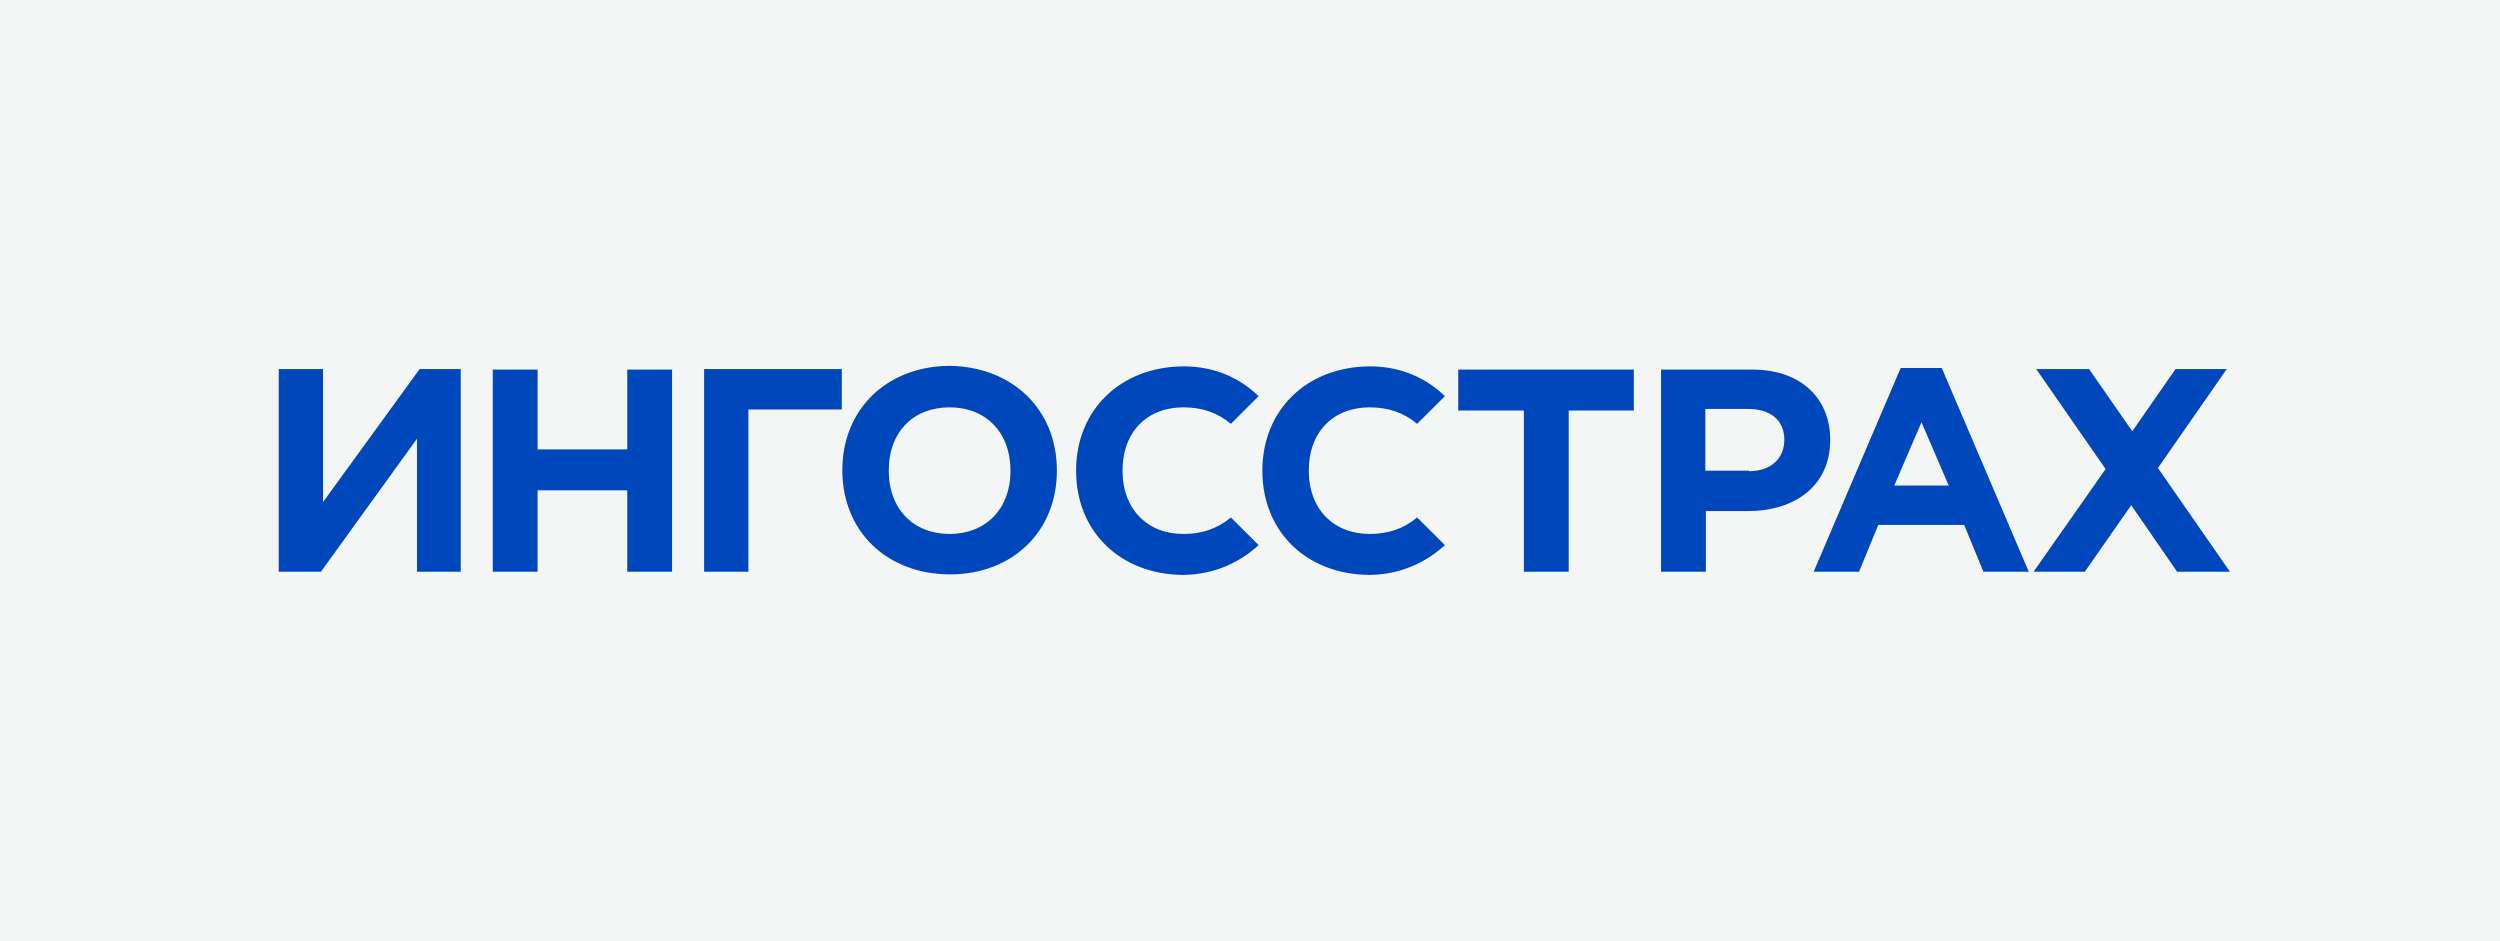
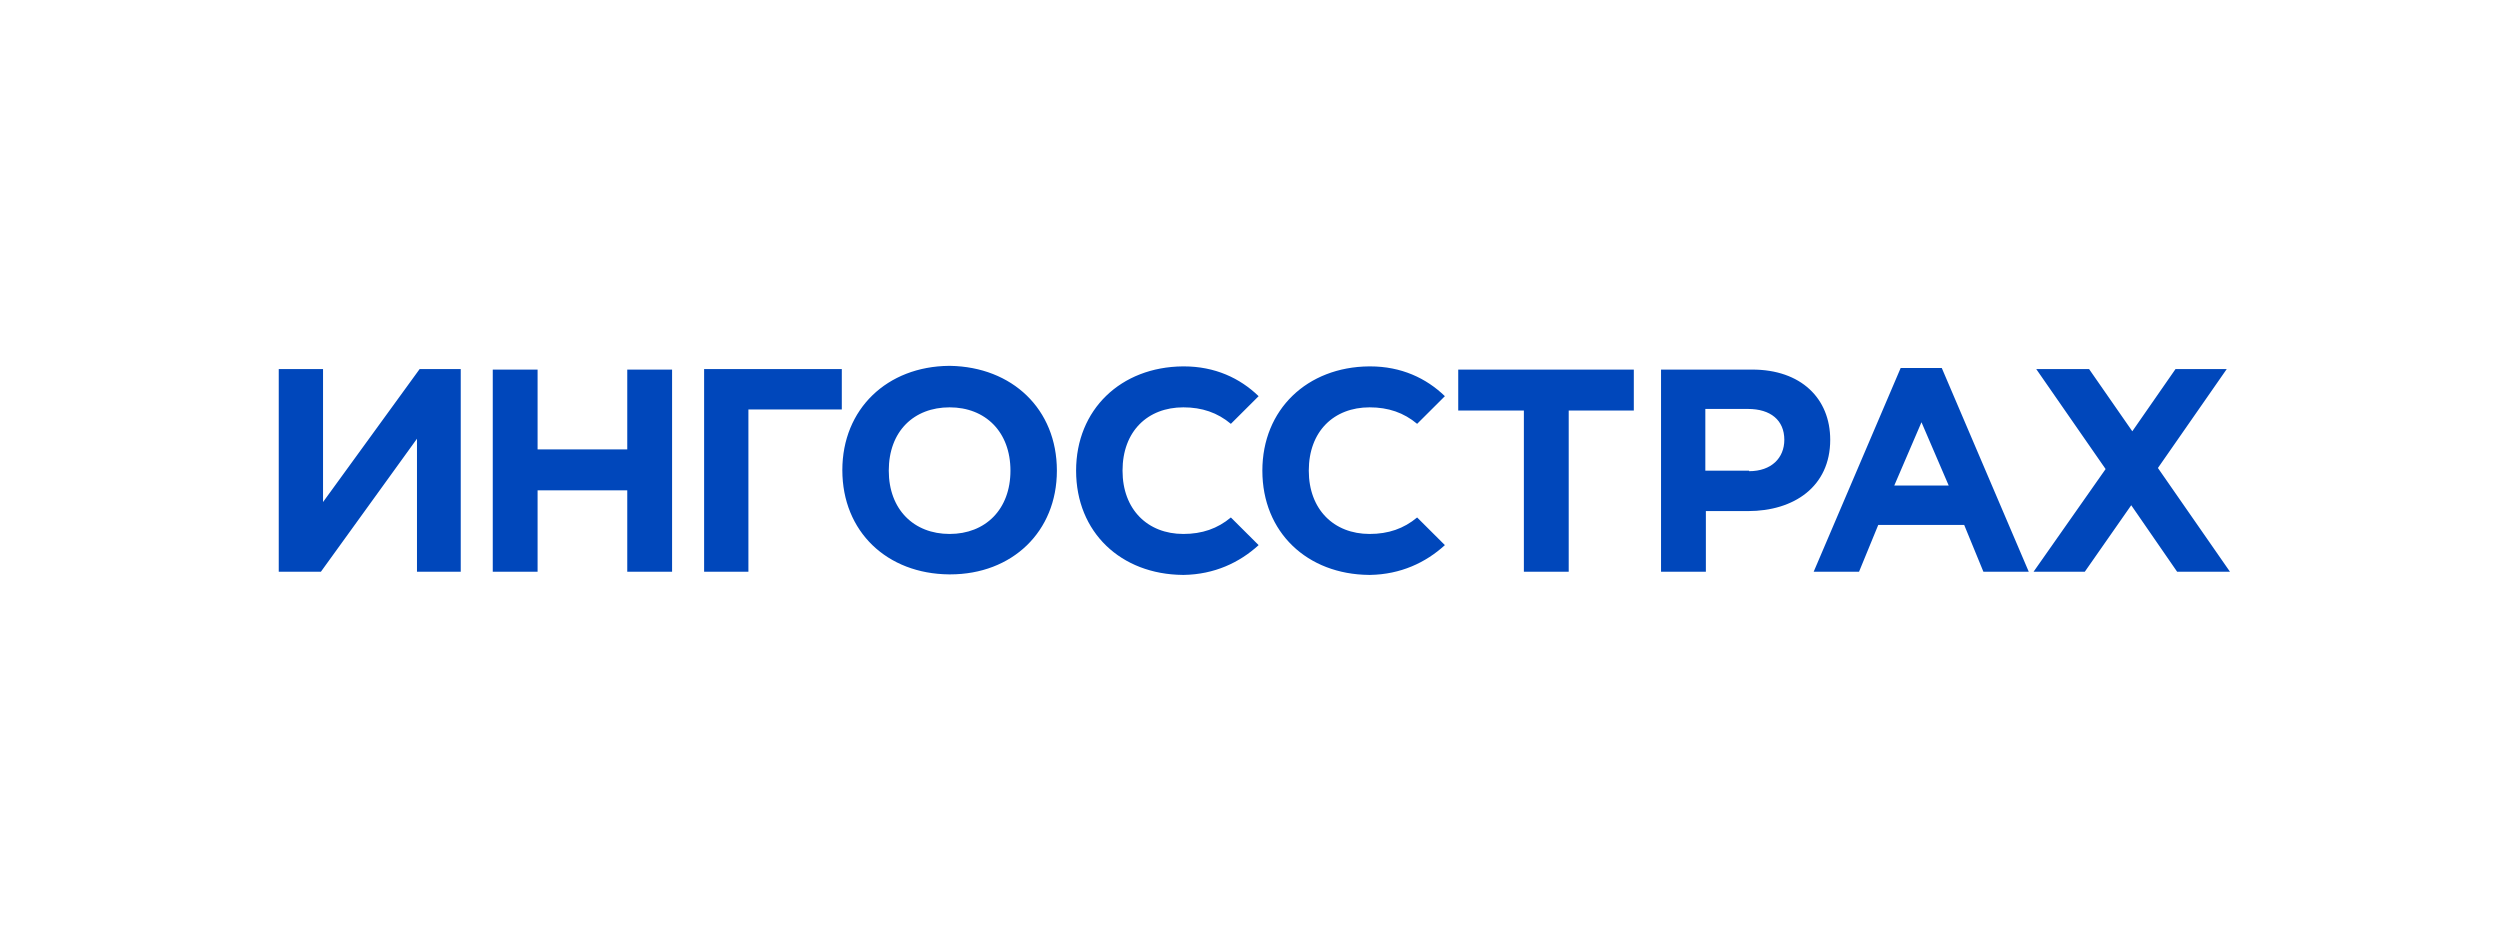
<svg xmlns="http://www.w3.org/2000/svg" width="287" height="108" viewBox="0 0 287 108" fill="none">
-   <rect width="287" height="108" fill="#F4F6F5" />
  <path d="M52.893 65.634H47.869V50.366L36.84 65.634H32V42.366H37.085V57.634L48.175 42.366H52.893V65.634ZM56.569 42.428H61.715V51.588H72.009V42.428H77.155V65.634H72.009V56.29H61.715V65.634H56.569V42.428ZM85.917 65.634H80.832V42.366H96.639V47.008H85.917V65.634ZM121.33 54.031C121.33 46.947 116.184 42.122 109.077 42H108.954C101.847 42.061 96.7 46.947 96.7 53.969C96.7 61.053 101.847 65.878 108.954 65.939H109.077C116.184 65.939 121.33 61.053 121.33 54.031V54.031ZM109.015 61.298C104.91 61.298 102.031 58.489 102.031 54.031C102.031 49.511 104.91 46.763 109.015 46.763C113.12 46.763 116 49.572 116 54.031C116 58.489 113.12 61.298 109.015 61.298ZM174.941 47.13H167.405V42.428H187.562V47.13H180.088V65.634H174.941V47.13ZM190.687 42.428H201.164C206.74 42.428 210.109 45.725 210.109 50.489C210.109 55.863 205.943 58.672 200.674 58.672H195.834V65.634H190.687V42.428ZM200.796 54.092C203.37 54.092 204.84 52.565 204.84 50.489C204.84 48.229 203.247 46.947 200.674 46.947H195.772V54.031H200.796V54.092ZM256 65.634L247.729 53.725L255.632 42.366H249.751L244.788 49.511L239.825 42.366H233.759L241.724 53.847L233.453 65.634H239.335L244.665 58L249.934 65.634H256ZM227.694 65.634H232.902L222.915 42.244H218.197L208.21 65.634H213.418L215.624 60.26H225.488L227.694 65.634V65.634ZM217.462 55.74L220.586 48.473L223.711 55.74H217.462V55.74ZM135.851 61.298C131.746 61.298 128.867 58.489 128.867 54.031C128.867 49.511 131.746 46.763 135.851 46.763C137.996 46.763 139.772 47.374 141.304 48.657L144.49 45.481C142.346 43.405 139.466 42.061 135.912 42.061H135.79C128.683 42.122 123.536 47.008 123.536 54.031C123.536 61.114 128.683 65.939 135.79 66H135.912C139.405 65.939 142.284 64.595 144.49 62.58L141.304 59.405C139.772 60.687 137.996 61.298 135.851 61.298M157.234 61.298C153.129 61.298 150.249 58.489 150.249 54.031C150.249 49.511 153.129 46.763 157.234 46.763C159.379 46.763 161.155 47.374 162.687 48.657L165.873 45.481C163.729 43.405 160.849 42.061 157.295 42.061H157.173C150.066 42.122 144.919 47.008 144.919 54.031C144.919 61.114 150.066 65.939 157.173 66H157.295C160.788 65.939 163.667 64.595 165.873 62.58L162.687 59.405C161.155 60.687 159.379 61.298 157.234 61.298" fill="#0047BB" />
</svg>